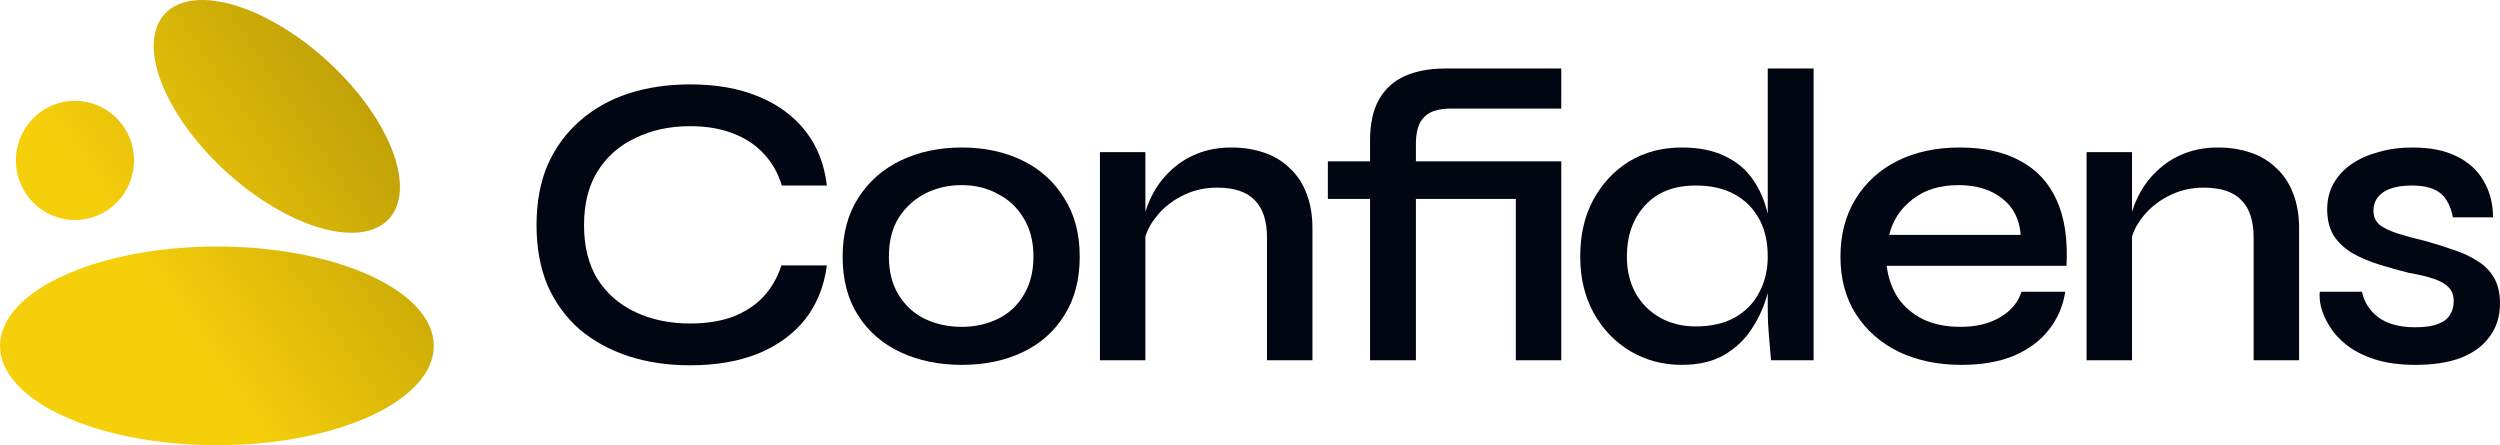
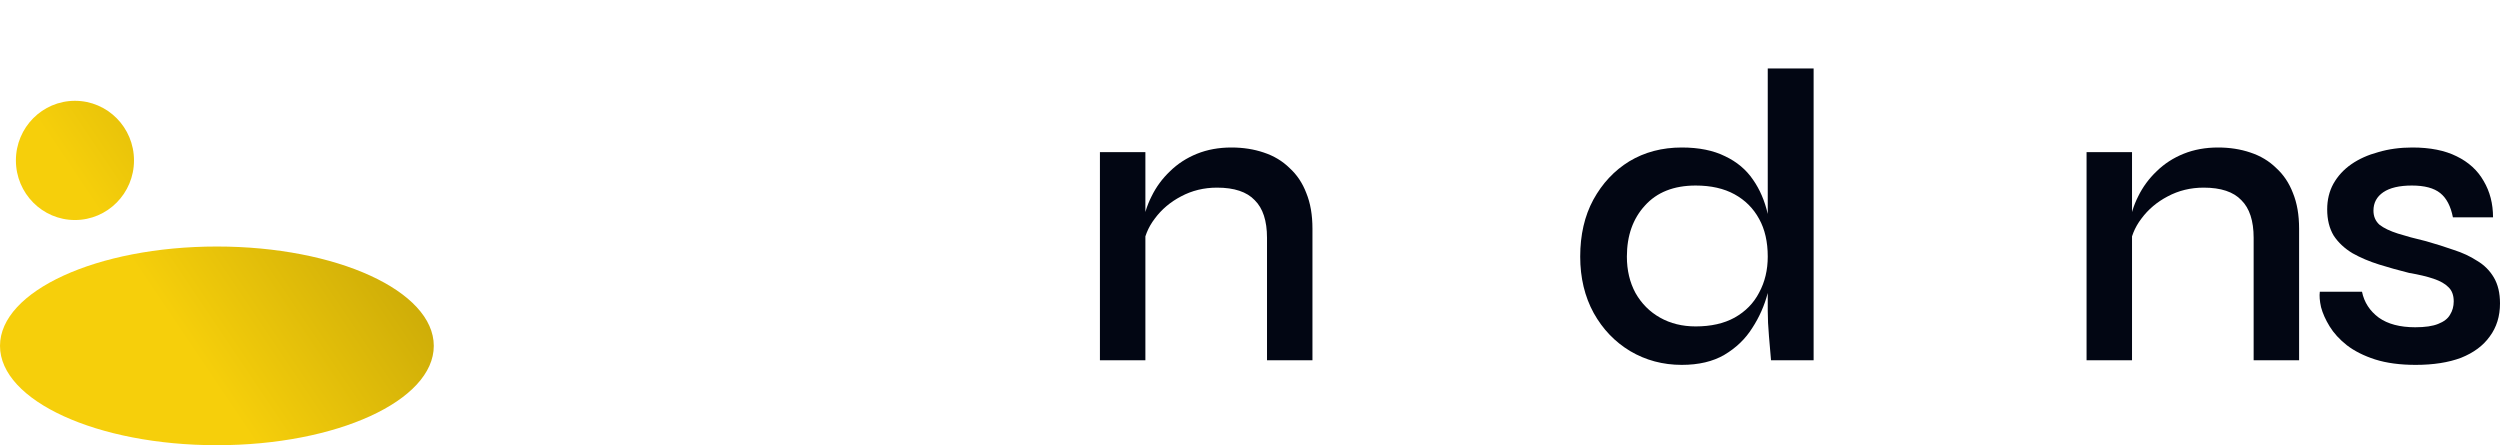
<svg xmlns="http://www.w3.org/2000/svg" width="219" height="39" viewBox="0 0 219 39" fill="none">
-   <path d="M72.433 23.248C72.194 25.079 71.561 26.654 70.532 27.972C69.504 29.266 68.129 30.267 66.407 30.975C64.709 31.658 62.724 32 60.452 32C58.491 32 56.685 31.732 55.035 31.194C53.409 30.657 51.986 29.876 50.767 28.851C49.571 27.801 48.638 26.519 47.968 25.006C47.323 23.468 47 21.71 47 19.732C47 17.73 47.323 15.973 47.968 14.459C48.638 12.945 49.571 11.664 50.767 10.614C51.986 9.54 53.409 8.734 55.035 8.197C56.685 7.66 58.491 7.392 60.452 7.392C62.748 7.392 64.745 7.746 66.443 8.454C68.165 9.162 69.54 10.175 70.568 11.493C71.596 12.811 72.218 14.398 72.433 16.253H68.487C68.153 15.155 67.626 14.227 66.909 13.47C66.192 12.689 65.283 12.091 64.183 11.676C63.107 11.261 61.863 11.053 60.452 11.053C58.682 11.053 57.092 11.395 55.681 12.079C54.27 12.738 53.158 13.715 52.345 15.008C51.556 16.278 51.161 17.853 51.161 19.732C51.161 21.588 51.556 23.162 52.345 24.456C53.158 25.726 54.27 26.69 55.681 27.349C57.092 28.009 58.682 28.338 60.452 28.338C61.863 28.338 63.107 28.143 64.183 27.752C65.259 27.337 66.156 26.751 66.873 25.994C67.591 25.213 68.117 24.298 68.452 23.248H72.433Z" fill="#020613" />
-   <path d="M84.252 31.963C82.267 31.963 80.486 31.597 78.907 30.865C77.329 30.132 76.085 29.058 75.177 27.642C74.268 26.226 73.814 24.505 73.814 22.479C73.814 20.477 74.268 18.768 75.177 17.352C76.085 15.912 77.329 14.813 78.907 14.056C80.486 13.3 82.267 12.921 84.252 12.921C86.237 12.921 88.007 13.3 89.561 14.056C91.116 14.813 92.336 15.912 93.221 17.352C94.129 18.768 94.584 20.477 94.584 22.479C94.584 24.505 94.129 26.226 93.221 27.642C92.336 29.058 91.116 30.132 89.561 30.865C88.007 31.597 86.237 31.963 84.252 31.963ZM84.252 28.631C85.4 28.631 86.453 28.399 87.409 27.935C88.366 27.471 89.119 26.776 89.669 25.848C90.243 24.92 90.53 23.797 90.53 22.479C90.53 21.161 90.243 20.038 89.669 19.11C89.119 18.182 88.366 17.474 87.409 16.986C86.477 16.473 85.424 16.217 84.252 16.217C83.081 16.217 82.016 16.461 81.06 16.949C80.103 17.438 79.326 18.145 78.728 19.073C78.154 20.001 77.867 21.136 77.867 22.479C77.867 23.797 78.154 24.92 78.728 25.848C79.302 26.776 80.067 27.471 81.024 27.935C82.004 28.399 83.081 28.631 84.252 28.631Z" fill="#020613" />
  <path d="M96.354 13.324H100.336V31.561H96.354V13.324ZM107.869 12.921C108.897 12.921 109.842 13.068 110.703 13.361C111.587 13.653 112.341 14.105 112.963 14.716C113.608 15.301 114.099 16.034 114.433 16.913C114.792 17.791 114.971 18.829 114.971 20.025V31.561H110.99V20.831C110.99 19.342 110.631 18.243 109.913 17.535C109.22 16.803 108.12 16.437 106.613 16.437C105.465 16.437 104.413 16.693 103.456 17.206C102.524 17.694 101.758 18.341 101.161 19.146C100.563 19.928 100.216 20.794 100.12 21.747L100.084 19.769C100.204 18.866 100.467 18.011 100.874 17.206C101.28 16.376 101.818 15.643 102.488 15.008C103.157 14.349 103.947 13.837 104.855 13.47C105.764 13.104 106.769 12.921 107.869 12.921Z" fill="#020613" />
-   <path d="M127.871 17.425V14.13H136.193V17.425H127.871ZM132.786 14.13H136.767V31.561H132.786V14.13ZM120.015 31.561V12.299L124.033 12.665V31.561H120.015ZM126.616 6H136.767V9.515H127.333C126.663 9.491 126.077 9.564 125.575 9.735C125.097 9.906 124.714 10.223 124.427 10.687C124.164 11.151 124.033 11.81 124.033 12.665L120.015 12.299C120.015 10.834 120.278 9.638 120.804 8.71C121.33 7.782 122.084 7.099 123.064 6.659C124.069 6.22 125.252 6 126.616 6ZM116.32 14.13H129.27V17.425H116.32V14.13Z" fill="#020613" />
  <path d="M147.322 31.963C145.672 31.963 144.165 31.561 142.802 30.755C141.463 29.949 140.399 28.838 139.609 27.422C138.82 25.982 138.426 24.334 138.426 22.479C138.426 20.575 138.808 18.915 139.574 17.499C140.363 16.058 141.415 14.935 142.73 14.13C144.07 13.324 145.6 12.921 147.322 12.921C148.829 12.921 150.096 13.178 151.124 13.69C152.153 14.178 152.966 14.862 153.564 15.741C154.162 16.595 154.592 17.596 154.855 18.744C155.142 19.891 155.286 21.136 155.286 22.479C155.286 23.48 155.142 24.542 154.855 25.665C154.568 26.763 154.114 27.789 153.492 28.741C152.894 29.693 152.081 30.474 151.053 31.084C150.048 31.67 148.805 31.963 147.322 31.963ZM148.542 28.594C149.881 28.594 151.017 28.338 151.95 27.825C152.906 27.288 153.624 26.556 154.102 25.628C154.604 24.701 154.855 23.651 154.855 22.479C154.855 21.185 154.604 20.086 154.102 19.183C153.6 18.255 152.882 17.535 151.95 17.023C151.017 16.51 149.881 16.253 148.542 16.253C146.628 16.253 145.146 16.839 144.093 18.011C143.041 19.159 142.515 20.648 142.515 22.479C142.515 23.675 142.766 24.737 143.268 25.665C143.795 26.593 144.512 27.313 145.421 27.825C146.33 28.338 147.37 28.594 148.542 28.594ZM154.855 6H158.873V31.561H155.142C155.094 30.999 155.035 30.303 154.963 29.473C154.891 28.643 154.855 27.899 154.855 27.239V6Z" fill="#020613" />
-   <path d="M177.08 25.555H180.918C180.727 26.8 180.248 27.911 179.483 28.887C178.742 29.839 177.725 30.596 176.434 31.158C175.143 31.695 173.6 31.963 171.806 31.963C169.774 31.963 167.956 31.585 166.354 30.828C164.752 30.047 163.496 28.948 162.587 27.532C161.679 26.116 161.224 24.432 161.224 22.479C161.224 20.55 161.667 18.866 162.551 17.425C163.436 15.985 164.656 14.874 166.21 14.093C167.789 13.312 169.606 12.921 171.663 12.921C173.791 12.921 175.561 13.312 176.972 14.093C178.407 14.85 179.471 15.997 180.165 17.535C180.858 19.049 181.145 20.965 181.026 23.285H165.278C165.397 24.31 165.72 25.238 166.246 26.068C166.796 26.873 167.538 27.508 168.47 27.972C169.403 28.411 170.491 28.631 171.735 28.631C173.122 28.631 174.282 28.35 175.214 27.789C176.171 27.227 176.793 26.483 177.08 25.555ZM171.555 16.217C169.929 16.217 168.59 16.632 167.538 17.462C166.485 18.268 165.804 19.305 165.493 20.575H177.008C176.912 19.207 176.374 18.145 175.394 17.389C174.413 16.608 173.134 16.217 171.555 16.217Z" fill="#020613" />
  <path d="M182.783 13.324H186.765V31.561H182.783V13.324ZM194.298 12.921C195.327 12.921 196.271 13.068 197.132 13.361C198.017 13.653 198.77 14.105 199.392 14.716C200.038 15.301 200.528 16.034 200.863 16.913C201.222 17.791 201.401 18.829 201.401 20.025V31.561H197.419V20.831C197.419 19.342 197.06 18.243 196.343 17.535C195.65 16.803 194.549 16.437 193.043 16.437C191.895 16.437 190.843 16.693 189.886 17.206C188.953 17.694 188.188 18.341 187.59 19.146C186.992 19.928 186.646 20.794 186.55 21.747L186.514 19.769C186.634 18.866 186.897 18.011 187.303 17.206C187.71 16.376 188.248 15.643 188.917 15.008C189.587 14.349 190.376 13.837 191.285 13.47C192.194 13.104 193.198 12.921 194.298 12.921Z" fill="#020613" />
  <path d="M203.216 25.555H206.911C207.102 26.483 207.593 27.239 208.382 27.825C209.171 28.387 210.235 28.668 211.574 28.668C212.435 28.668 213.105 28.57 213.583 28.375C214.086 28.179 214.432 27.911 214.624 27.569C214.839 27.227 214.946 26.837 214.946 26.397C214.946 25.86 214.791 25.445 214.48 25.152C214.193 24.859 213.763 24.615 213.189 24.42C212.615 24.224 211.897 24.053 211.036 23.907C210.152 23.687 209.279 23.443 208.418 23.175C207.557 22.906 206.78 22.576 206.086 22.186C205.392 21.771 204.842 21.258 204.436 20.648C204.053 20.013 203.862 19.244 203.862 18.341C203.862 17.511 204.041 16.766 204.4 16.107C204.783 15.424 205.309 14.85 205.978 14.386C206.648 13.922 207.437 13.568 208.346 13.324C209.255 13.055 210.247 12.921 211.323 12.921C212.878 12.921 214.169 13.178 215.198 13.69C216.25 14.203 217.039 14.923 217.565 15.851C218.115 16.778 218.39 17.84 218.39 19.037H214.875C214.683 18.06 214.313 17.352 213.763 16.913C213.213 16.473 212.388 16.253 211.287 16.253C210.187 16.253 209.35 16.449 208.776 16.839C208.202 17.23 207.915 17.767 207.915 18.451C207.915 18.963 208.095 19.378 208.454 19.696C208.836 19.989 209.374 20.245 210.068 20.465C210.761 20.684 211.574 20.904 212.507 21.124C213.368 21.368 214.181 21.624 214.946 21.893C215.712 22.137 216.393 22.454 216.991 22.845C217.613 23.211 218.103 23.7 218.462 24.31C218.821 24.92 219 25.677 219 26.58C219 27.703 218.701 28.668 218.103 29.473C217.529 30.279 216.692 30.901 215.592 31.341C214.492 31.756 213.165 31.963 211.61 31.963C210.247 31.963 209.063 31.805 208.059 31.487C207.078 31.17 206.253 30.755 205.584 30.242C204.938 29.73 204.436 29.18 204.077 28.594C203.718 28.008 203.467 27.447 203.324 26.91C203.204 26.373 203.168 25.921 203.216 25.555Z" fill="#020613" />
  <path d="M38 30.297C38 35.104 29.493 39 19 39C8.507 39 0 35.104 0 30.297C0 25.491 8.507 21.595 19 21.595C29.493 21.595 38 25.491 38 30.297Z" fill="url(#paint0_linear_136_2)" />
-   <path d="M33.999 19.246C31.453 21.837 25.024 19.886 19.64 14.888C14.256 9.889 11.955 3.737 14.501 1.146C17.047 -1.445 23.476 0.506 28.86 5.505C34.244 10.503 36.544 16.655 33.999 19.246Z" fill="url(#paint1_linear_136_2)" />
  <path d="M11.738 14.053C11.738 16.936 9.422 19.274 6.565 19.274C3.709 19.274 1.393 16.936 1.393 14.053C1.393 11.169 3.709 8.831 6.565 8.831C9.422 8.831 11.738 11.169 11.738 14.053Z" fill="url(#paint2_linear_136_2)" />
  <defs>
    <linearGradient id="paint0_linear_136_2" x1="11.241" y1="22.465" x2="46.045" y2="-0.969" gradientUnits="userSpaceOnUse">
      <stop stop-color="#F6CF0B" />
      <stop offset="1" stop-color="#9D8304" />
    </linearGradient>
    <linearGradient id="paint1_linear_136_2" x1="11.241" y1="22.465" x2="46.045" y2="-0.969" gradientUnits="userSpaceOnUse">
      <stop stop-color="#F6CF0B" />
      <stop offset="1" stop-color="#9D8304" />
    </linearGradient>
    <linearGradient id="paint2_linear_136_2" x1="11.241" y1="22.465" x2="46.045" y2="-0.969" gradientUnits="userSpaceOnUse">
      <stop stop-color="#F6CF0B" />
      <stop offset="1" stop-color="#9D8304" />
    </linearGradient>
  </defs>
</svg>